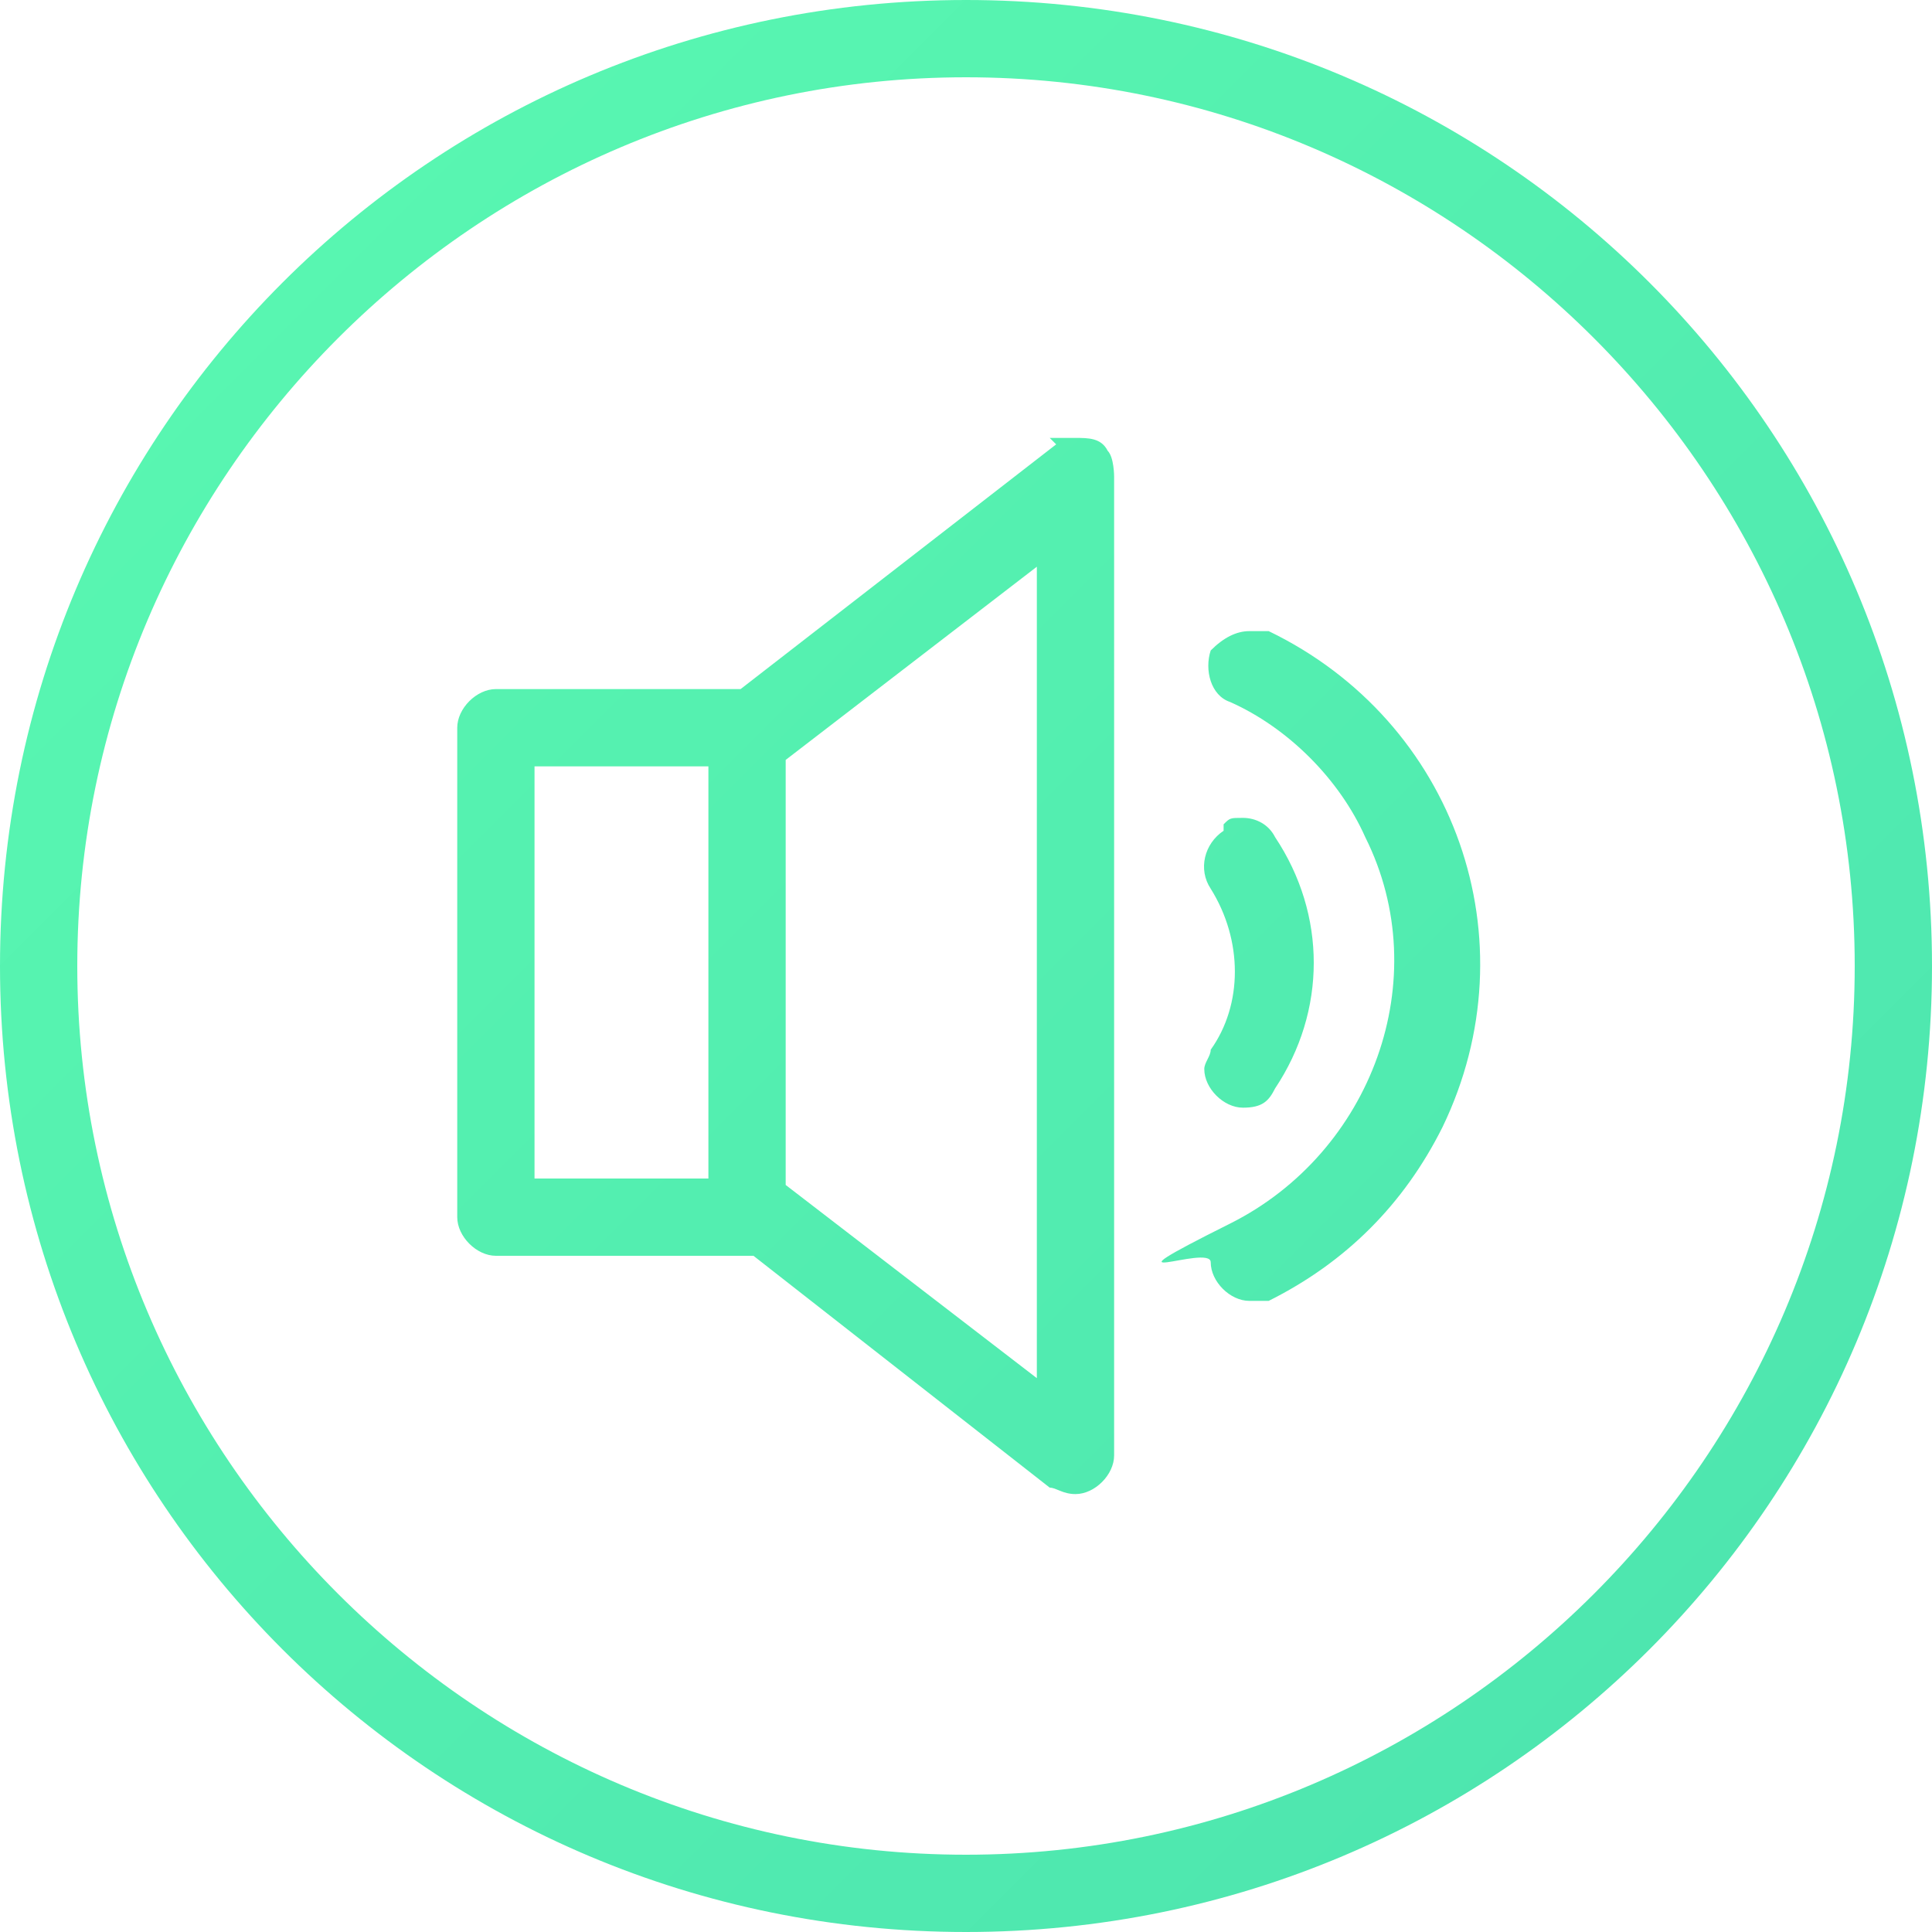
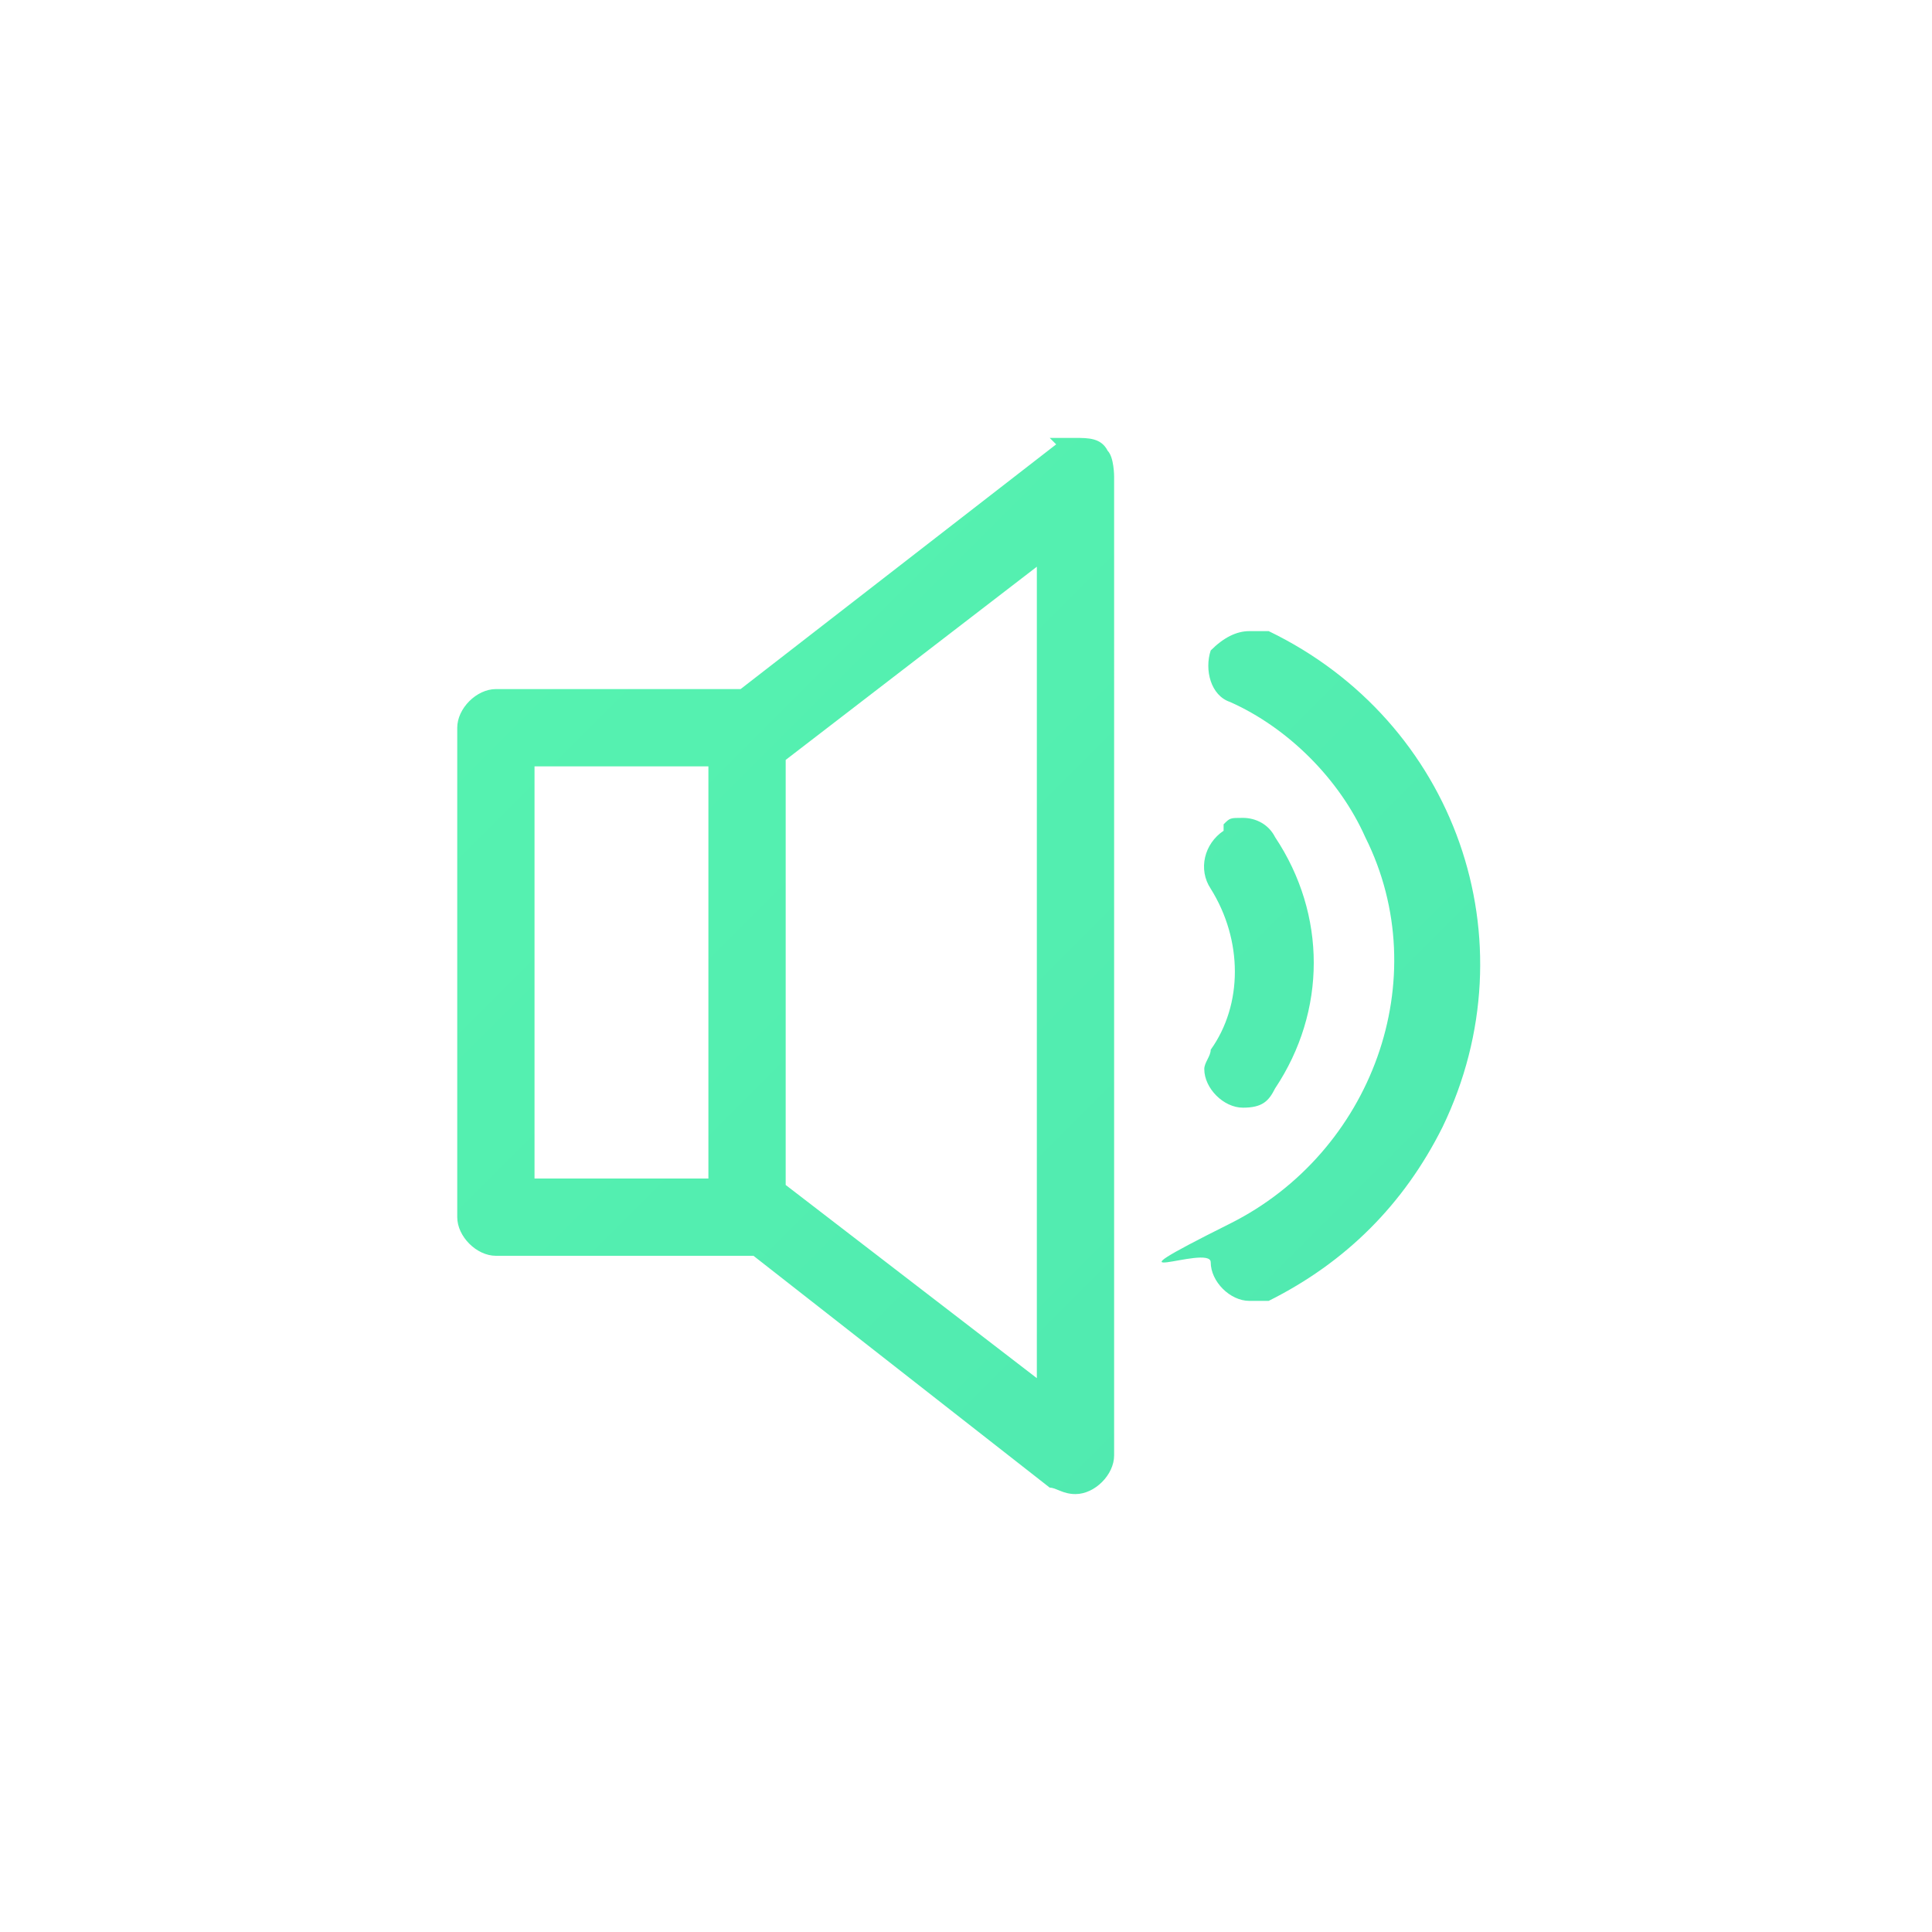
<svg xmlns="http://www.w3.org/2000/svg" height="30px" id="Capa_1" viewBox="0 0 30 30" width="30px">
  <defs>
    <linearGradient gradientUnits="userSpaceOnUse" id="DegradadoMenta" x1="0" x2="30" y1="0" y2="30">
      <stop offset="0" style="stop-color:#5AF9B1" />
      <stop offset="1" style="stop-color:#4CE3AF" />
    </linearGradient>
  </defs>
  <path class="st0" d="M19,12.9c-.3.2-.4.6-.2.9.5.8.5,1.8,0,2.5,0,.1-.1.2-.1.3,0,.3.3.6.6.6s.4-.1.5-.3c.8-1.2.8-2.7,0-3.9-.1-.2-.3-.3-.5-.3s-.2,0-.3.1M18.8,10.1c-.1.3,0,.7.3.8.9.4,1.7,1.2,2.1,2.1,1.1,2.2.1,4.9-2.1,6s-.3.3-.3.6.3.6.6.6h.3c1.2-.6,2.1-1.5,2.7-2.7,1.4-2.9.2-6.3-2.7-7.7h-.3c-.2,0-.4.1-.6.3M8.3,11.9h2.7v6.4h-2.7v-6.4ZM16.1,8.7v12.7l-3.9-3v-6.6l3.9-3h0ZM16.4,6.9l-4.9,3.8h-3.8c-.3,0-.6.3-.6.6v7.6c0,.3.3.6.6.6h4l4.6,3.6c.1,0,.2.1.4.1.3,0,.6-.3.6-.6V7.4c0,0,0-.3-.1-.4-.1-.2-.3-.2-.5-.2s-.3,0-.4,0h0Z" style="fill:url(#DegradadoMenta)" />
-   <path class="st1" d="M1.2,15C1.2,7.4,7.4,1.2,15,1.2s13.8,6.2,13.8,13.8-6.2,13.8-13.8,13.8S1.2,22.6,1.2,15M0,15c0,8.3,6.7,15,15,15s15-6.7,15-15S23.3,0,15,0,0,6.7,0,15Z" style="fill:url(#DegradadoMenta)" />
</svg>